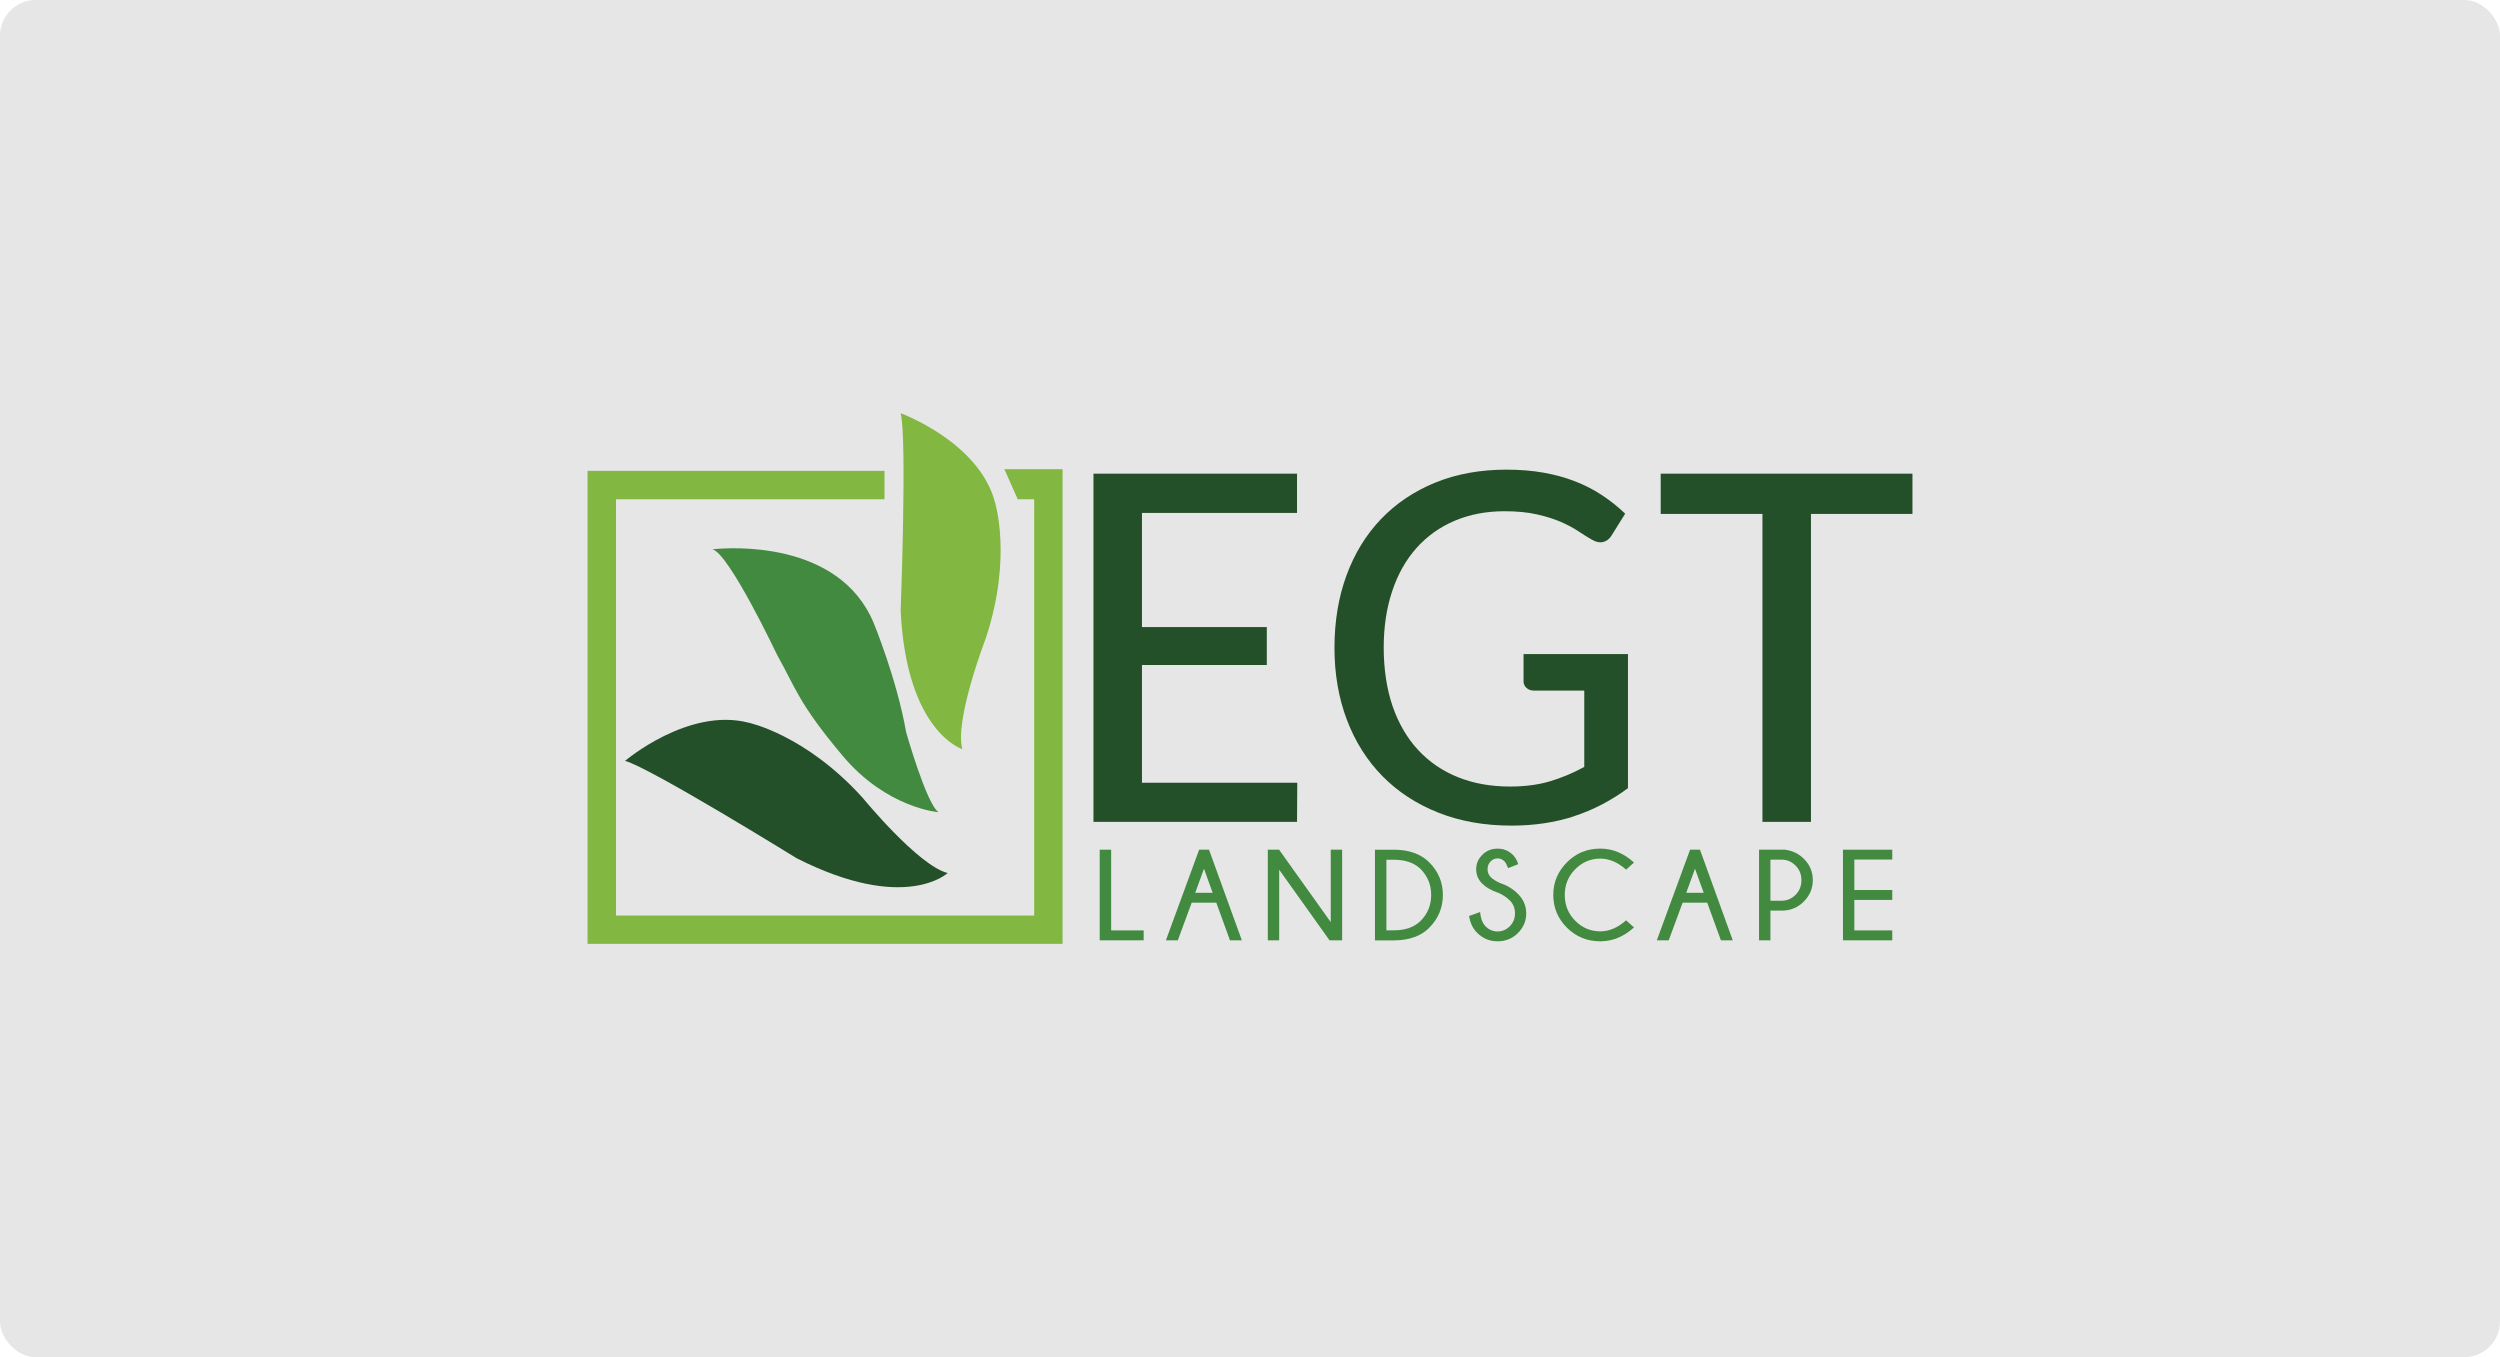
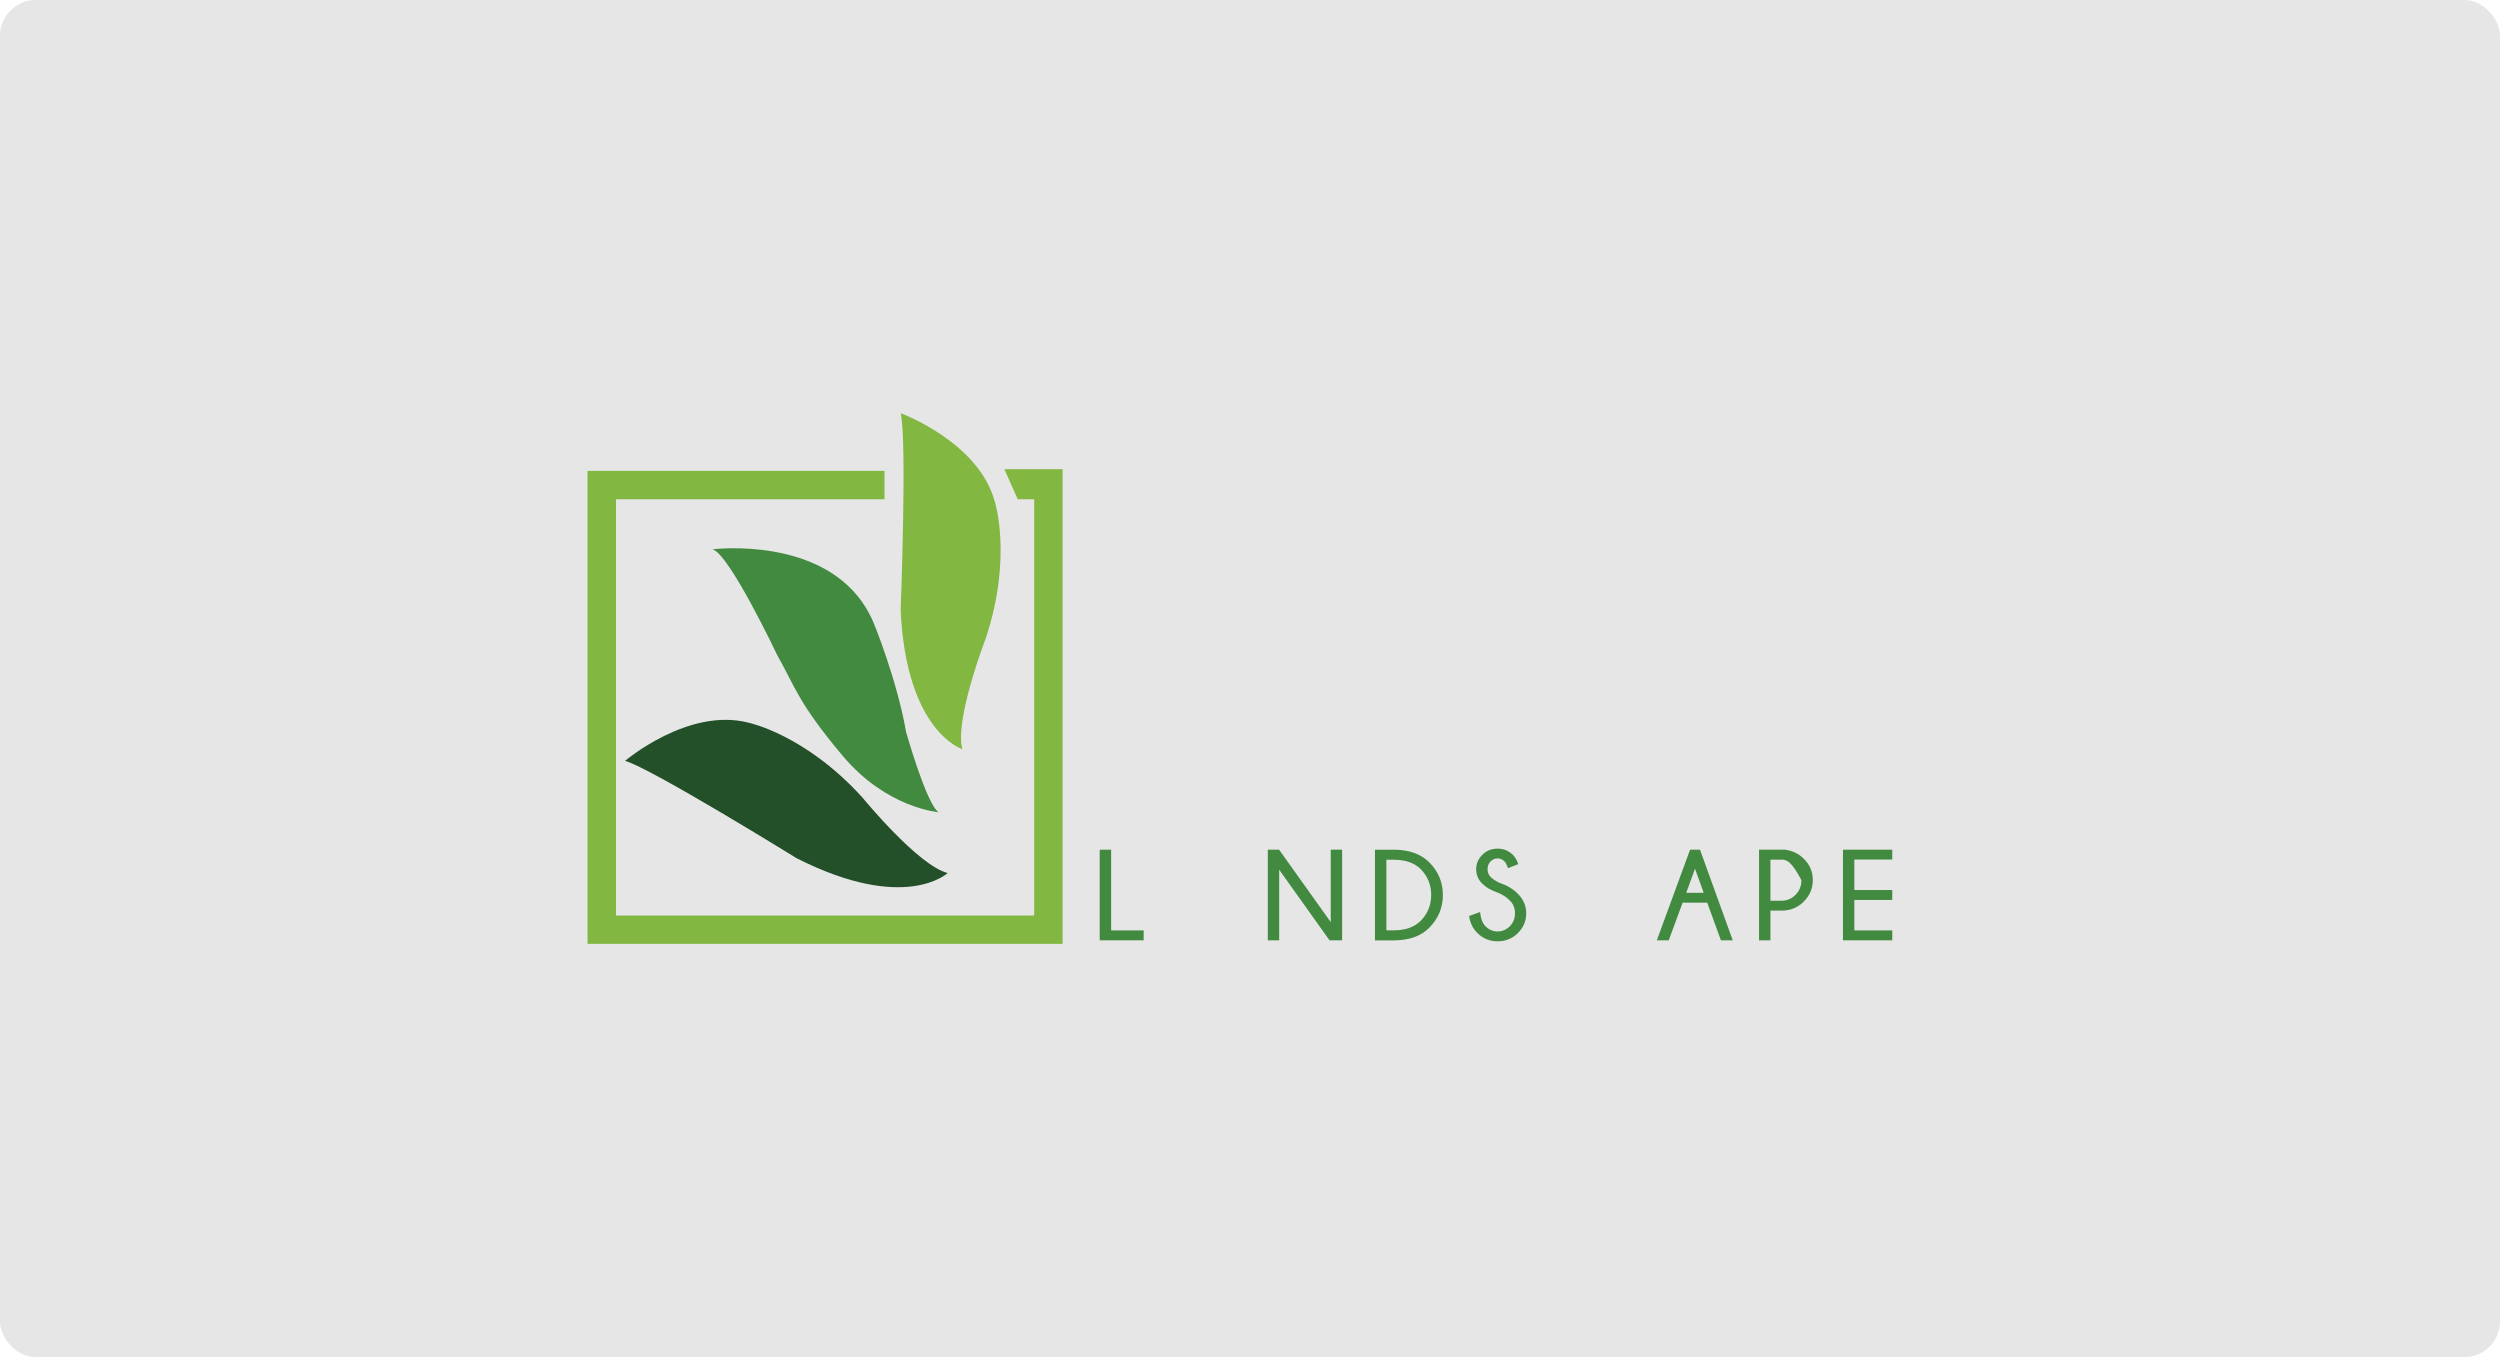
<svg xmlns="http://www.w3.org/2000/svg" width="280" height="152" viewBox="0 0 280 152" fill="none">
  <rect width="280" height="152" rx="4" fill="#E6E6E6" />
  <g clip-path="url(#clip0_189_40099)">
    <g clip-path="url(#clip1_189_40099)">
      <g clip-path="url(#clip2_189_40099)">
-         <path d="M145.266 53.052V57.446H127.901V70.235H141.882V74.482H127.901V87.664H145.295L145.266 92.052H122.468V53.052H145.266Z" fill="#245029" />
-         <path d="M176.282 91.429C174.138 92.122 171.806 92.469 169.291 92.469C166.266 92.469 163.529 91.987 161.085 91.012C158.641 90.043 156.556 88.68 154.835 86.929C153.114 85.179 151.786 83.082 150.858 80.638C149.93 78.194 149.46 75.498 149.46 72.549C149.46 69.6 149.912 66.874 150.811 64.431C151.71 61.987 152.996 59.89 154.67 58.139C156.345 56.389 158.365 55.026 160.739 54.057C163.112 53.087 165.773 52.6 168.722 52.6C170.226 52.6 171.618 52.712 172.892 52.941C174.167 53.17 175.354 53.493 176.44 53.922C177.527 54.345 178.532 54.867 179.454 55.478C180.376 56.089 181.228 56.777 182.021 57.529L180.505 59.96C180.271 60.354 179.953 60.607 179.554 60.701C179.16 60.8 178.731 60.712 178.279 60.436C177.827 60.178 177.322 59.866 176.781 59.502C176.235 59.138 175.589 58.791 174.837 58.462C174.085 58.133 173.192 57.852 172.164 57.617C171.136 57.382 169.92 57.258 168.516 57.258C166.46 57.258 164.592 57.617 162.918 58.327C161.244 59.038 159.822 60.06 158.641 61.382C157.461 62.71 156.556 64.313 155.928 66.205C155.293 68.096 154.976 70.205 154.976 72.543C154.976 74.881 155.305 77.16 155.969 79.087C156.632 81.014 157.584 82.647 158.818 83.986C160.051 85.32 161.543 86.342 163.282 87.041C165.021 87.746 166.971 88.092 169.127 88.092C170.789 88.092 172.276 87.898 173.58 87.511C174.884 87.123 176.17 86.588 177.439 85.895V77.348H171.829C171.471 77.348 171.189 77.248 170.966 77.049C170.748 76.849 170.637 76.602 170.637 76.308V73.254H182.332V88.274C180.435 89.678 178.408 90.73 176.264 91.423" fill="#245029" />
-         <path d="M214.195 53.052V57.564H202.828V92.052H197.394V57.564H185.998V53.052H214.195Z" fill="#245029" />
        <path d="M123.167 105.316V95.165H124.448V104.205H128.09V105.316H123.167Z" fill="#418A40" />
-         <path d="M135.409 95.165L139.086 105.316H137.758L136.225 101.098H133.47L131.914 105.316H130.58L134.304 95.165H135.409ZM135.82 99.994L134.845 97.297L133.864 99.994H135.82Z" fill="#418A40" />
        <path d="M143.257 95.165L149.043 103.277V95.165H150.318V105.316H148.908L143.269 97.409V105.316H141.994V95.165H143.257Z" fill="#418A40" />
        <path d="M156.145 95.165C157.837 95.177 159.153 95.653 160.093 96.598C161.097 97.615 161.602 98.825 161.602 100.24C161.602 101.656 161.091 102.89 160.063 103.923C159.141 104.846 157.837 105.31 156.139 105.322H153.995V95.171H156.139L156.145 95.165ZM155.276 96.293V104.194H156.133C157.396 104.194 158.383 103.847 159.1 103.148C159.893 102.355 160.292 101.38 160.292 100.234C160.292 99.089 159.893 98.126 159.1 97.321C158.383 96.633 157.39 96.293 156.133 96.293H155.276Z" fill="#418A40" />
        <path d="M167.752 99.976C167.024 99.735 166.436 99.394 165.996 98.954C165.555 98.513 165.332 97.979 165.332 97.35C165.332 96.722 165.561 96.199 166.019 95.741C166.478 95.277 167.047 95.047 167.729 95.047C168.41 95.047 168.98 95.282 169.456 95.758C169.703 96.005 169.902 96.346 170.043 96.786L168.904 97.233C168.763 96.851 168.633 96.604 168.522 96.493C168.293 96.258 168.028 96.14 167.729 96.14C167.429 96.14 167.177 96.252 166.948 96.481C166.718 96.71 166.607 96.998 166.607 97.35C166.607 97.703 166.724 97.996 166.959 98.237C167.206 98.472 167.535 98.689 167.964 98.883C168.774 99.148 169.45 99.553 169.996 100.099C170.619 100.722 170.936 101.45 170.936 102.302C170.936 103.154 170.625 103.882 170.008 104.499C169.391 105.116 168.633 105.427 167.735 105.427C166.836 105.427 166.066 105.11 165.444 104.476C164.956 103.994 164.651 103.365 164.539 102.59L165.767 102.144C165.843 102.884 166.049 103.418 166.395 103.759C166.771 104.135 167.218 104.323 167.735 104.323C168.252 104.323 168.71 104.129 169.097 103.741C169.485 103.354 169.679 102.872 169.679 102.296C169.679 101.721 169.491 101.245 169.109 100.863C168.722 100.481 168.269 100.182 167.752 99.97" fill="#418A40" />
-         <path d="M182.121 103.078L183.008 103.871C181.863 104.91 180.606 105.427 179.237 105.427C177.763 105.427 176.511 104.916 175.495 103.9C174.479 102.884 173.968 101.662 173.968 100.234C173.968 98.807 174.479 97.609 175.495 96.581C176.511 95.553 177.763 95.042 179.237 95.042C180.612 95.042 181.869 95.564 183.008 96.604L182.121 97.397C181.193 96.575 180.23 96.164 179.237 96.164C178.156 96.164 177.222 96.557 176.435 97.344C175.648 98.132 175.254 99.095 175.254 100.234C175.254 101.374 175.648 102.349 176.435 103.136C177.222 103.924 178.156 104.311 179.237 104.311C180.23 104.311 181.193 103.9 182.121 103.078Z" fill="#418A40" />
        <path d="M190.398 95.165L194.069 105.316H192.742L191.209 101.098H188.454L186.897 105.316H185.563L189.288 95.165H190.392H190.398ZM190.815 99.994L189.84 97.297L188.859 99.994H190.815Z" fill="#418A40" />
-         <path d="M198.287 101.991V105.316H197.013V95.165H199.92C200.766 95.276 201.477 95.623 202.041 96.193C202.705 96.857 203.034 97.65 203.034 98.572C203.034 99.494 202.699 100.299 202.023 100.975C201.354 101.65 200.526 101.991 199.539 101.991H198.282H198.287ZM198.287 96.281V100.881H199.545C200.138 100.881 200.655 100.663 201.095 100.223C201.536 99.782 201.759 99.236 201.759 98.578C201.759 97.92 201.536 97.379 201.095 96.939C200.655 96.498 200.138 96.281 199.545 96.281H198.287Z" fill="#418A40" />
+         <path d="M198.287 101.991V105.316H197.013V95.165H199.92C200.766 95.276 201.477 95.623 202.041 96.193C202.705 96.857 203.034 97.65 203.034 98.572C203.034 99.494 202.699 100.299 202.023 100.975C201.354 101.65 200.526 101.991 199.539 101.991H198.282H198.287ZM198.287 96.281V100.881H199.545C200.138 100.881 200.655 100.663 201.095 100.223C201.536 99.782 201.759 99.236 201.759 98.578C200.655 96.498 200.138 96.281 199.545 96.281H198.287Z" fill="#418A40" />
        <path d="M211.933 95.165V96.269H207.686V99.682H211.933V100.792H207.686V104.205H211.933V105.316H206.411V95.165H211.933Z" fill="#418A40" />
        <path d="M79.797 61.523C79.797 61.523 79.856 61.517 79.973 61.505C81.594 61.341 93.948 60.43 97.849 69.765C97.849 69.765 100.451 76.068 101.485 82.001C101.485 82.001 103.787 90.119 105.121 90.965C105.121 90.965 99.335 90.542 94.383 84.656C89.431 78.77 89.114 77.043 87.022 73.319C87.022 73.319 81.659 61.993 79.797 61.523Z" fill="#418A40" />
        <path d="M100.88 46.285C100.88 46.285 109.603 49.463 111.418 56.189C111.418 56.189 113.416 62.369 110.42 71.456C110.42 71.456 106.878 80.632 107.782 83.904C107.782 83.904 101.514 81.995 100.874 68.367C100.874 68.367 101.602 49.099 100.874 46.285" fill="#82B741" />
        <path d="M70.011 85.214C70.011 85.214 77.083 79.199 83.827 80.937C83.827 80.937 90.189 82.247 96.609 89.344C96.609 89.344 102.842 96.957 106.138 97.779C106.138 97.779 101.385 102.29 89.214 96.117C89.214 96.117 72.819 85.978 70.011 85.22" fill="#245029" />
        <path d="M119.008 52.553H112.493L113.985 55.919H115.83V102.537H68.989V55.919H99.065V52.735H65.805V105.715H68.577H119.008V102.578V52.553Z" fill="#82B741" />
      </g>
    </g>
  </g>
  <defs>
    <clipPath id="clip0_189_40099">
      <rect width="148.4" height="59.43" fill="white" transform="translate(65.8 46.285)" />
    </clipPath>
    <clipPath id="clip1_189_40099">
      <rect width="148.4" height="59.43" fill="white" transform="translate(65.8 46.285)" />
    </clipPath>
    <clipPath id="clip2_189_40099">
      <rect width="148.39" height="59.43" fill="white" transform="translate(65.805 46.285)" />
    </clipPath>
  </defs>
</svg>